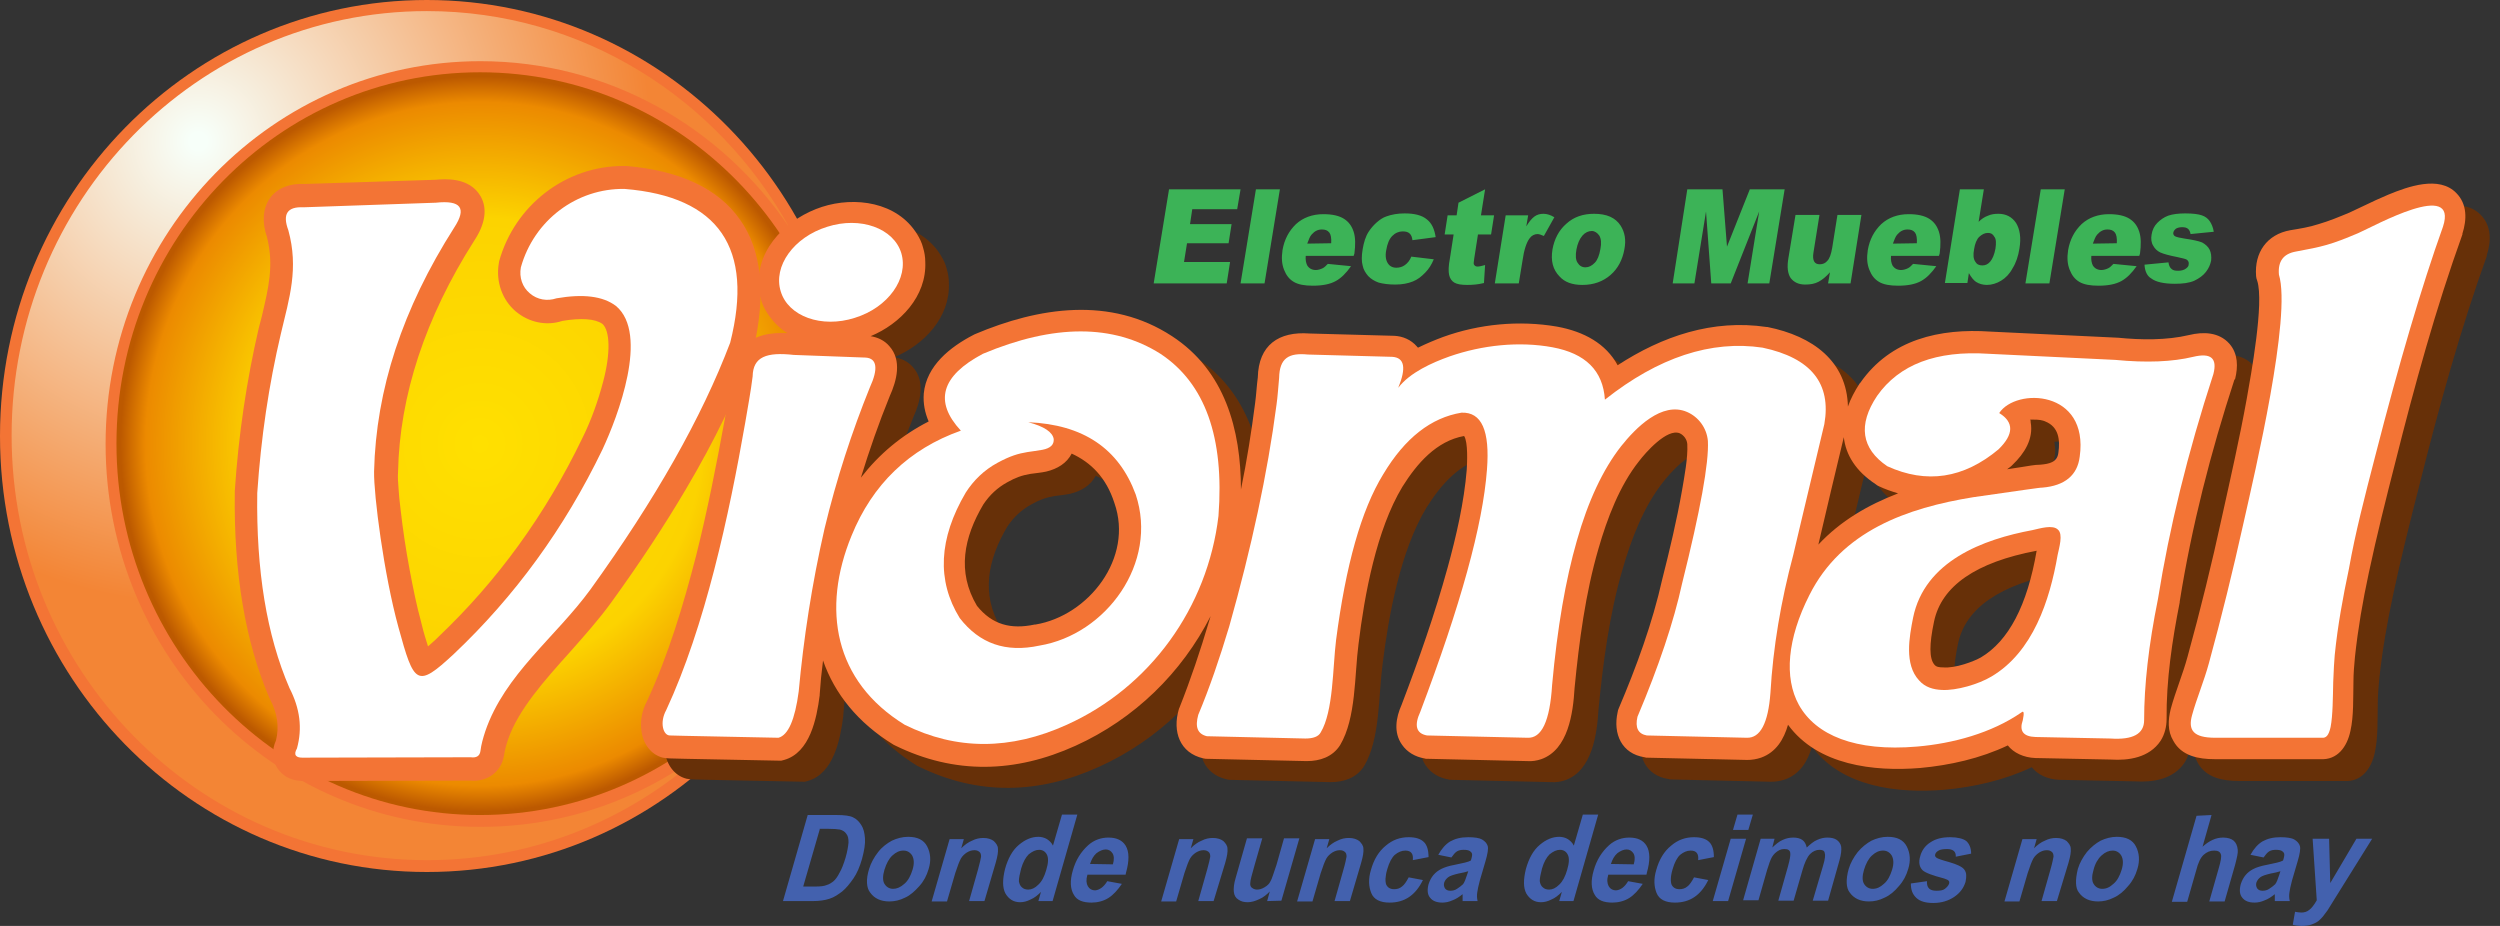
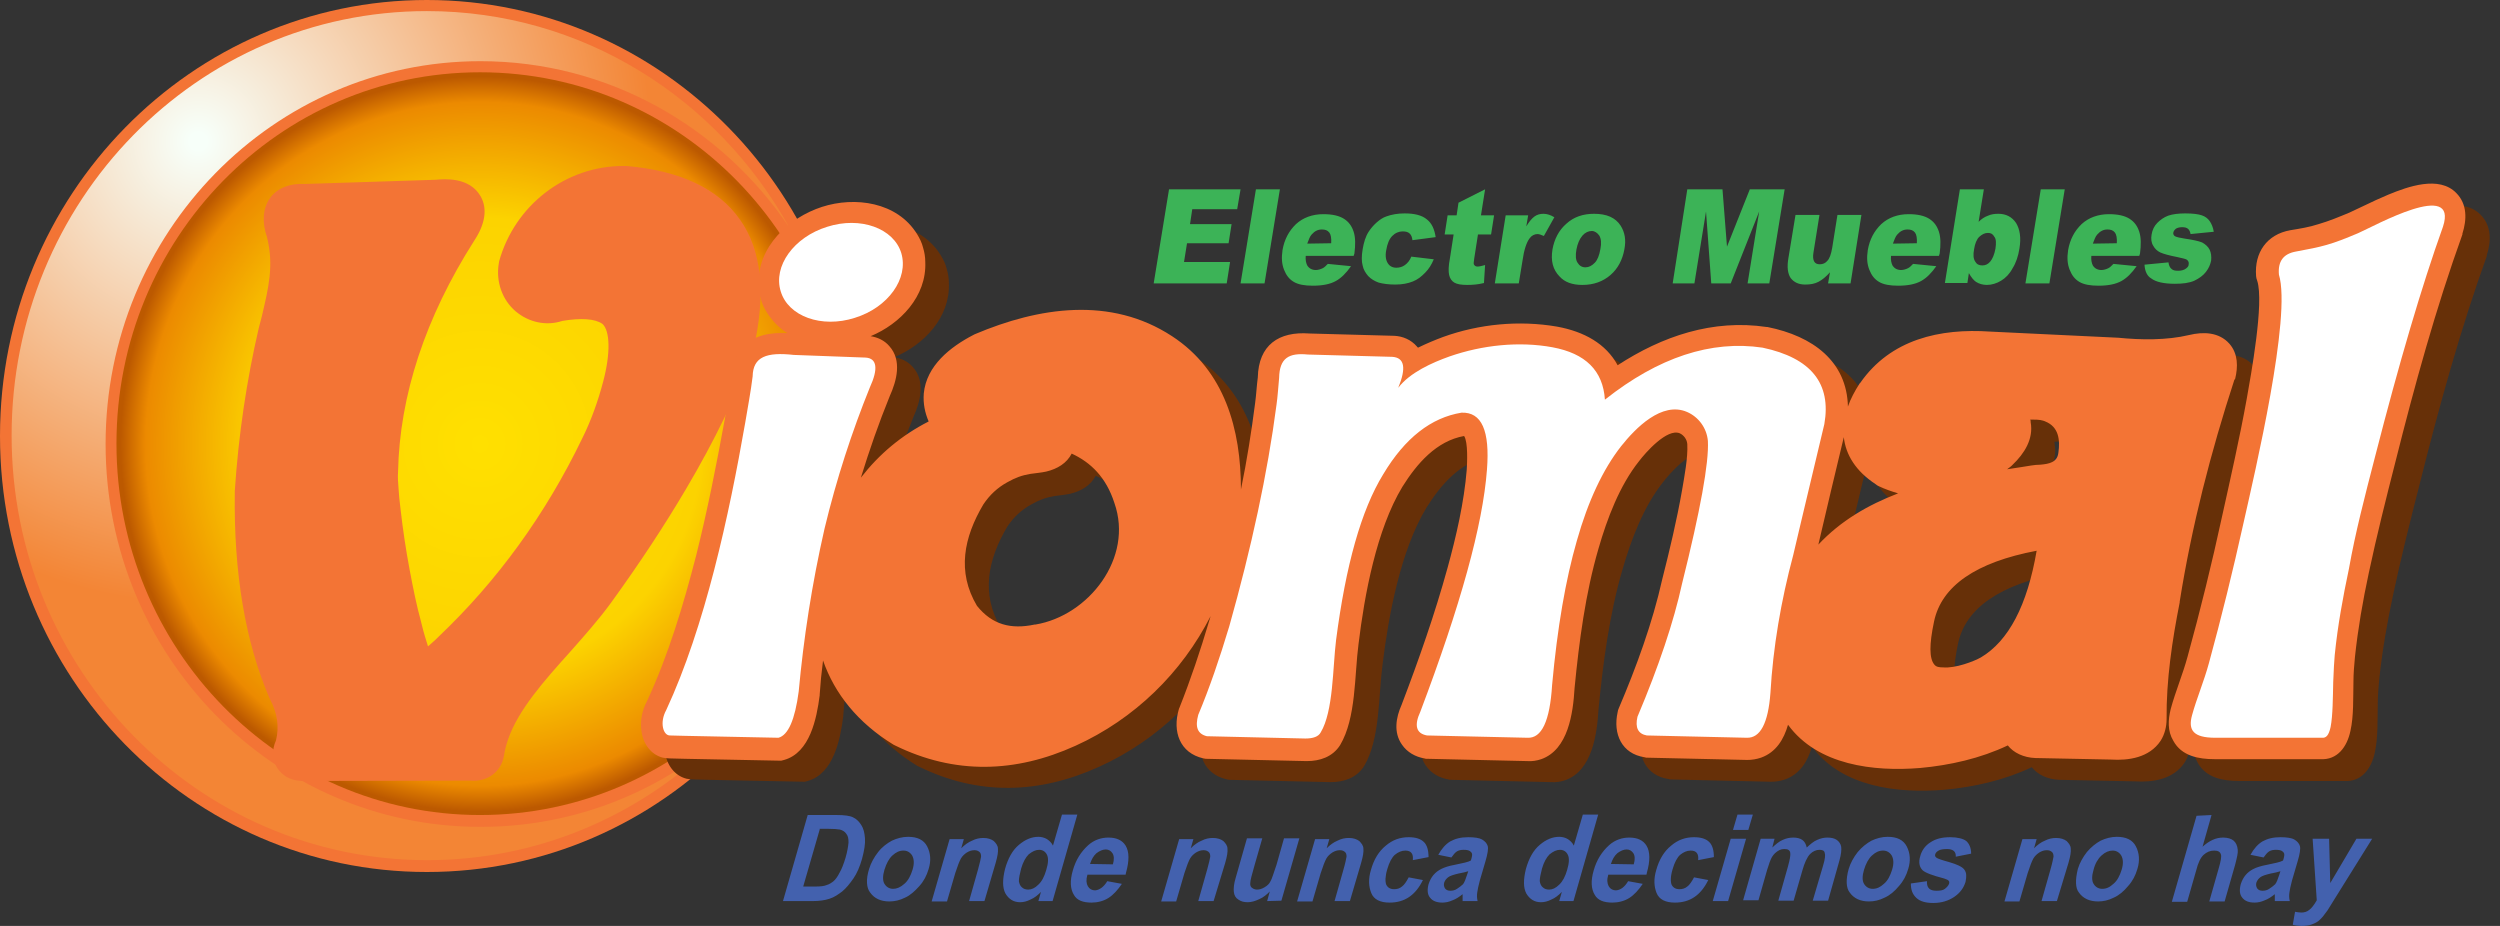
<svg xmlns="http://www.w3.org/2000/svg" width="135" height="50" viewBox="0 0 135 50" fill="none">
  <rect x="0" y="0" width="135" height="50" fill="#333333" stroke="none" />
  <path d="M23.051 0C35.77 0 46.103 10.533 46.103 23.544C46.103 36.555 35.79 47.088 23.051 47.088C10.312 47.088 0 36.555 0 23.544C0 10.533 10.333 0 23.051 0Z" fill="#F37435" />
  <path d="M23.052 0.599C31.443 0.599 38.763 5.308 42.625 12.288C38.965 6.857 32.858 3.304 25.943 3.304C14.761 3.304 5.702 12.557 5.702 23.978C5.702 35.399 14.761 44.651 25.943 44.651C30.634 44.651 34.921 43.04 38.358 40.314C34.355 44.114 28.976 46.448 23.072 46.448C10.677 46.448 0.627 36.183 0.627 23.523C0.627 10.863 10.636 0.599 23.052 0.599Z" fill="url(#paint0_radial_271_217)" />
  <path d="M25.923 3.903C36.781 3.903 45.557 12.887 45.557 23.957C45.557 35.027 36.761 44.011 25.923 44.011C15.085 44.011 6.289 35.027 6.289 23.957C6.289 12.887 15.064 3.903 25.923 3.903Z" fill="url(#paint1_radial_271_217)" />
  <path d="M39.956 11.855C38.783 10.182 36.721 9.211 33.829 8.963H33.748C33.728 8.963 33.667 8.963 33.647 8.963C30.553 8.963 27.803 11.07 26.954 14.106L26.934 14.23C26.772 15.2 27.116 16.192 27.844 16.811C28.552 17.41 29.502 17.617 30.371 17.328C31.362 17.162 32.13 17.204 32.535 17.493C32.939 17.864 32.98 19.062 32.575 20.591C32.312 21.603 31.928 22.697 31.443 23.668C29.461 27.778 26.853 31.371 23.698 34.366L23.678 34.387C23.456 34.614 23.274 34.758 23.112 34.903C23.031 34.635 22.89 34.221 22.748 33.623L22.728 33.54C22.506 32.734 22.323 31.846 22.121 30.772C21.919 29.698 21.757 28.604 21.636 27.551C21.575 27.076 21.535 26.663 21.515 26.291C21.494 26.022 21.474 25.754 21.494 25.506C21.575 21.355 22.971 17.142 25.599 13.011C26.206 12.102 26.327 11.276 25.963 10.616C25.357 9.542 24.002 9.665 23.517 9.707L16.439 9.934C15.63 9.893 14.963 10.161 14.579 10.698C14.195 11.235 14.134 11.999 14.417 12.805C14.802 14.333 14.498 15.551 14.134 17.1C14.073 17.307 14.033 17.513 13.972 17.72C13.325 20.508 12.88 23.461 12.678 26.518V26.601C12.618 30.938 13.245 34.655 14.539 37.67L14.579 37.753C14.983 38.517 15.085 39.261 14.903 39.983C14.68 40.479 14.7 40.975 14.923 41.388C15.085 41.677 15.489 42.173 16.379 42.173C16.399 42.173 16.419 42.173 16.439 42.173L25.397 42.152C26.327 42.235 27.075 41.677 27.217 40.789C27.257 40.52 27.338 40.211 27.439 39.922C27.985 38.331 29.401 36.741 30.776 35.213C31.544 34.345 32.333 33.457 32.98 32.569C34.537 30.421 35.871 28.397 37.064 26.373C38.601 23.771 39.754 21.375 40.643 19L40.684 18.877C41.371 15.902 41.149 13.527 39.956 11.855Z" fill="#F37435" />
-   <path d="M33.263 16.522C32.555 15.985 31.483 15.861 30.048 16.109C29.562 16.274 29.017 16.192 28.612 15.841C28.208 15.51 28.026 14.973 28.127 14.436C28.835 11.896 31.14 10.161 33.728 10.202C38.824 10.615 40.724 13.403 39.43 18.505C37.893 22.553 35.386 26.972 31.888 31.826C29.987 34.428 27.257 36.411 26.206 39.488C26.085 39.859 25.983 40.211 25.943 40.562C25.903 40.83 25.721 40.934 25.417 40.892L16.399 40.913C15.974 40.934 15.833 40.768 16.035 40.417C16.338 39.323 16.197 38.249 15.631 37.154C14.397 34.304 13.831 30.793 13.892 26.621C14.094 23.627 14.518 20.776 15.165 18.03C15.631 16.068 16.136 14.498 15.57 12.433C15.246 11.566 15.509 11.152 16.379 11.194L23.537 10.946C24.892 10.801 25.215 11.235 24.528 12.288C21.737 16.667 20.302 21.045 20.2 25.465C20.18 26.724 20.726 31 21.515 33.87C22.364 36.968 22.506 37.175 24.507 35.316C27.783 32.218 30.473 28.542 32.535 24.267C33.364 22.491 35.062 18.03 33.263 16.522Z" fill="white" />
  <path d="M101.082 23.131C101.224 22.718 101.446 22.305 101.709 21.892L101.729 21.871L101.75 21.851C103.387 19.496 106.057 18.897 108.766 19.083L115.641 19.413H115.661C116.895 19.537 118.29 19.558 119.503 19.269C120.272 19.083 121.121 19.104 121.687 19.744C122.152 20.281 122.152 20.983 121.99 21.644L121.97 21.665L121.95 21.685C120.676 25.589 119.645 29.595 118.998 33.664V33.684V33.705C118.593 35.75 118.27 37.898 118.29 40.004C118.29 40.417 118.189 40.83 117.966 41.181C117.36 42.09 116.248 42.255 115.277 42.193L111.233 42.111H111.213C110.566 42.09 110.02 41.822 109.716 41.429C108.24 42.131 106.582 42.503 104.985 42.648C102.478 42.854 99.444 42.503 97.847 40.314C97.625 41.099 97.2 41.801 96.391 42.09C96.148 42.173 95.906 42.214 95.643 42.214L90.183 42.09L90.103 42.069C88.869 41.883 88.384 40.81 88.647 39.632L88.667 39.529L88.707 39.426C89.658 37.195 90.527 34.82 91.053 32.466V32.445V32.425C91.457 30.834 91.841 29.224 92.125 27.613C92.246 26.89 92.448 25.857 92.408 25.114C92.388 24.866 92.226 24.639 92.003 24.535C91.316 24.246 90.143 25.589 89.799 26.043C88.748 27.365 88.081 29.141 87.615 30.752C86.908 33.168 86.564 35.791 86.321 38.29C86.24 39.653 85.978 41.615 84.522 42.131C84.279 42.214 84.016 42.255 83.773 42.235C81.974 42.193 80.174 42.152 78.375 42.111H78.294L78.213 42.09C77.728 42.007 77.283 41.76 77 41.347C76.535 40.686 76.676 39.88 76.979 39.199C77.91 36.762 78.779 34.283 79.466 31.784C79.932 30.091 80.356 28.253 80.498 26.497C80.518 26.167 80.579 25.01 80.356 24.68C78.86 24.948 77.808 26.167 77.02 27.427C75.625 29.74 74.978 33.251 74.654 35.915C74.432 37.588 74.533 39.901 73.663 41.367C73.259 42.007 72.571 42.235 71.864 42.235H71.823L66.384 42.111L66.263 42.09C64.968 41.801 64.584 40.624 64.928 39.447L64.948 39.385L64.968 39.343C65.575 37.815 66.101 36.245 66.566 34.676C66.586 34.593 66.626 34.49 66.647 34.407C65.09 37.464 62.542 39.963 59.347 41.408C56.112 42.875 52.836 42.978 49.601 41.388L49.56 41.367L49.52 41.347C47.599 40.169 46.345 38.6 45.718 36.803C45.638 37.423 45.577 38.022 45.536 38.641V38.662V38.682C45.375 39.942 45.011 41.78 43.615 42.173L43.454 42.214L38.257 42.111L37.428 42.09C37.307 42.09 37.185 42.069 37.064 42.049C36.417 41.883 35.992 41.285 35.911 40.603C35.831 40.045 35.952 39.488 36.215 38.992C37.367 36.514 38.176 33.808 38.864 31.144C39.47 28.728 39.956 26.27 40.401 23.833C40.542 23.028 40.704 22.222 40.805 21.437C40.825 20.859 40.987 20.322 41.371 19.909C41.978 19.207 42.908 19.083 43.797 19.124C43.353 18.856 42.989 18.484 42.685 18.009C42.544 17.782 42.422 17.534 42.362 17.286C42.281 17.018 42.24 16.77 42.24 16.502C42.16 14.457 43.878 12.887 45.658 12.309C47.437 11.731 49.722 12.04 50.794 13.775C50.935 14.002 51.057 14.25 51.117 14.498C51.198 14.767 51.239 15.014 51.239 15.283C51.319 17.142 49.884 18.629 48.286 19.29C48.671 19.352 49.035 19.517 49.297 19.826C49.985 20.591 49.702 21.685 49.318 22.532C48.731 23.978 48.226 25.423 47.761 26.931C48.752 25.651 49.965 24.639 51.421 23.895C51.218 23.42 51.117 22.924 51.158 22.387C51.299 20.88 52.593 19.868 53.827 19.228L53.867 19.207L53.908 19.186C57.365 17.72 61.248 17.121 64.564 19.29C67.415 21.148 68.285 24.329 68.285 27.571C68.608 26.002 68.851 24.453 69.053 22.883C69.114 22.429 69.134 21.974 69.195 21.52C69.235 19.765 70.327 19.021 71.985 19.145L76.535 19.269H76.555C77.02 19.29 77.465 19.475 77.788 19.847C77.808 19.868 77.808 19.889 77.849 19.909C78.314 19.682 78.759 19.496 79.204 19.331C81.145 18.629 83.308 18.422 85.351 18.773C86.827 19.042 88 19.703 88.626 20.859C91.033 19.29 93.763 18.36 96.674 18.794H96.694H96.715C99.222 19.331 101.022 20.694 101.082 23.131ZM108.261 36.7C109.757 35.812 110.768 33.891 111.273 30.938C107.998 31.557 106.137 32.838 105.733 34.758C105.47 35.998 105.47 36.762 105.753 37.092C105.854 37.216 106.016 37.237 106.218 37.237C106.906 37.299 107.917 36.906 108.261 36.7ZM100.88 24.783C100.415 26.724 99.95 28.666 99.505 30.587C100.698 29.306 102.194 28.439 103.812 27.819C103.468 27.716 103.104 27.592 102.761 27.427L102.68 27.385L102.599 27.323C101.507 26.642 100.981 25.754 100.88 24.783ZM59.165 25.692C58.902 26.208 58.397 26.518 57.79 26.663C57.507 26.724 57.224 26.745 56.941 26.787C56.456 26.869 56.132 26.993 55.687 27.241C55.161 27.53 54.737 27.922 54.393 28.439C53.342 30.215 52.957 32.074 54.049 33.912C54.878 34.944 55.889 35.192 57.163 34.924H57.184H57.204C60.075 34.449 62.522 31.33 61.47 28.356C61.025 26.972 60.217 26.146 59.165 25.692ZM110.93 23.854C110.95 23.895 110.95 23.957 110.95 23.998C111.112 24.907 110.606 25.692 109.979 26.291L109.959 26.311L109.939 26.332C109.858 26.415 109.777 26.456 109.676 26.539C109.939 26.497 110.202 26.456 110.485 26.415C110.788 26.373 111.132 26.291 111.476 26.291C111.941 26.25 112.386 26.167 112.446 25.651V25.63V25.609C112.547 24.907 112.466 24.205 111.739 23.916C111.718 23.895 111.658 23.895 111.637 23.874C111.435 23.854 111.172 23.833 110.93 23.854ZM126.601 42.173H120.898C120.049 42.173 119.119 42.007 118.674 41.181C118.351 40.644 118.391 40.045 118.533 39.467C118.795 38.496 119.18 37.608 119.443 36.638C120.13 34.139 120.757 31.599 121.303 29.079C121.768 26.972 122.253 24.845 122.637 22.718C122.86 21.458 123.588 17.513 123.204 16.336L123.163 16.212L123.143 16.088C123.042 14.808 123.729 13.837 124.983 13.61C125.488 13.527 126.014 13.445 126.52 13.28C127.086 13.114 127.632 12.887 128.178 12.66C128.441 12.536 128.704 12.412 128.966 12.288C129.391 12.082 129.836 11.875 130.281 11.689C131.332 11.256 133.031 10.636 133.961 11.607C134.547 12.206 134.527 13.032 134.284 13.796V13.817V13.837C132.849 17.823 131.696 22.016 130.665 26.126C130.159 28.108 129.654 30.111 129.229 32.115C128.906 33.623 128.643 35.13 128.481 36.658C128.441 37.092 128.4 37.547 128.4 38.001C128.38 38.848 128.42 39.839 128.238 40.644C128.056 41.512 127.511 42.235 126.601 42.173Z" fill="#673008" />
  <path d="M99.788 21.954C99.93 21.541 100.152 21.128 100.415 20.715L100.435 20.694L100.455 20.673C102.093 18.319 104.762 17.72 107.472 17.906L114.347 18.236H114.367C115.601 18.36 116.996 18.381 118.209 18.092C118.977 17.906 119.827 17.927 120.393 18.567C120.858 19.104 120.858 19.806 120.696 20.467L120.676 20.487L120.656 20.508C119.382 24.411 118.351 28.418 117.704 32.487V32.507V32.528C117.299 34.572 116.976 36.72 116.996 38.827C116.996 39.24 116.895 39.653 116.672 40.004C116.066 40.913 114.954 41.078 113.983 41.016L109.939 40.934H109.919C109.272 40.913 108.726 40.644 108.422 40.252C106.946 40.954 105.288 41.326 103.691 41.471C101.183 41.677 98.15 41.326 96.553 39.137C96.33 39.922 95.906 40.624 95.097 40.913C94.854 40.995 94.612 41.037 94.349 41.037L88.889 40.913L88.808 40.892C87.575 40.706 87.09 39.632 87.353 38.455L87.373 38.352L87.413 38.249C88.364 36.018 89.233 33.643 89.759 31.289C90.163 29.698 90.547 28.088 90.83 26.477C90.952 25.754 91.154 24.721 91.114 23.978C91.093 23.73 90.932 23.503 90.709 23.399C90.022 23.11 88.849 24.453 88.505 24.907C87.454 26.229 86.786 28.005 86.321 29.616C85.614 32.032 85.27 34.655 85.027 37.154C84.946 38.517 84.683 40.479 83.228 40.995C82.985 41.078 82.722 41.119 82.479 41.099C80.68 41.057 78.88 41.016 77.081 40.975H77L76.919 40.954C76.433 40.872 75.989 40.624 75.706 40.211C75.24 39.55 75.382 38.744 75.685 38.063C76.615 35.626 77.485 33.148 78.172 30.648C78.638 28.955 79.062 27.117 79.204 25.361C79.224 25.031 79.284 23.875 79.062 23.544C77.566 23.812 76.514 25.031 75.726 26.291C74.331 28.604 73.683 32.115 73.36 34.779C73.138 36.452 73.239 38.765 72.369 40.231C71.965 40.872 71.277 41.099 70.57 41.099H70.549L65.11 40.975L64.989 40.954C63.694 40.665 63.31 39.488 63.654 38.311L63.674 38.249L63.694 38.207C64.301 36.679 64.827 35.109 65.292 33.54C65.312 33.457 65.353 33.354 65.373 33.271C63.816 36.328 61.268 38.827 58.073 40.273C54.838 41.739 51.562 41.842 48.327 40.252L48.286 40.231L48.246 40.211C46.325 39.033 45.071 37.464 44.444 35.667C44.364 36.287 44.303 36.886 44.263 37.505V37.526V37.547C44.101 38.806 43.737 40.644 42.342 41.037L42.18 41.078L36.983 40.975L36.154 40.954C36.033 40.954 35.911 40.934 35.79 40.913C35.143 40.748 34.718 40.149 34.638 39.467C34.557 38.91 34.678 38.352 34.941 37.856C36.093 35.378 36.902 32.672 37.59 30.008C38.196 27.592 38.682 25.134 39.127 22.697C39.268 21.892 39.43 21.086 39.531 20.302C39.551 19.723 39.713 19.186 40.097 18.773C40.704 18.071 41.634 17.947 42.524 17.988C42.079 17.72 41.715 17.348 41.411 16.873C41.27 16.646 41.149 16.398 41.088 16.15C41.007 15.882 40.967 15.634 40.967 15.366C40.886 13.321 42.605 11.751 44.384 11.173C46.163 10.595 48.448 10.905 49.52 12.639C49.661 12.867 49.783 13.114 49.843 13.362C49.924 13.631 49.965 13.879 49.965 14.147C50.046 16.006 48.61 17.493 47.013 18.154C47.397 18.216 47.761 18.381 48.024 18.691C48.711 19.455 48.428 20.549 48.044 21.396C47.457 22.842 46.952 24.288 46.487 25.795C47.478 24.515 48.691 23.503 50.147 22.759C49.944 22.284 49.843 21.788 49.884 21.252C50.025 19.744 51.319 18.732 52.553 18.092L52.593 18.071L52.634 18.05C56.092 16.584 59.974 15.985 63.29 18.154C66.141 20.012 67.011 23.193 67.011 26.435C67.334 24.866 67.577 23.317 67.779 21.747C67.84 21.293 67.86 20.838 67.921 20.384C67.961 18.629 69.053 17.885 70.711 18.009L75.261 18.133H75.281C75.746 18.154 76.191 18.34 76.514 18.711C76.534 18.732 76.534 18.753 76.575 18.773C77.04 18.546 77.485 18.36 77.93 18.195C79.871 17.493 82.034 17.286 84.077 17.637C85.553 17.906 86.726 18.567 87.353 19.723C89.759 18.154 92.489 17.224 95.4 17.658H95.421H95.441C97.908 18.154 99.728 19.517 99.788 21.954ZM106.966 35.502C108.463 34.614 109.474 32.693 109.979 29.74C106.704 30.359 104.843 31.64 104.439 33.56C104.176 34.8 104.176 35.564 104.459 35.894C104.56 36.018 104.722 36.039 104.924 36.039C105.591 36.101 106.602 35.708 106.966 35.502ZM99.566 23.606C99.101 25.547 98.636 27.489 98.191 29.409C99.384 28.129 100.88 27.262 102.498 26.642C102.154 26.539 101.79 26.415 101.446 26.25L101.365 26.208L101.284 26.146C100.213 25.444 99.667 24.556 99.566 23.606ZM57.871 24.494C57.608 25.01 57.103 25.32 56.496 25.465C56.213 25.527 55.93 25.547 55.647 25.589C55.161 25.671 54.838 25.795 54.393 26.043C53.867 26.332 53.443 26.724 53.099 27.241C52.047 29.017 51.663 30.876 52.755 32.714C53.584 33.746 54.595 33.994 55.869 33.726H55.889H55.91C58.781 33.251 61.228 30.132 60.176 27.158C59.731 25.774 58.902 24.969 57.871 24.494ZM109.636 22.656C109.656 22.697 109.656 22.759 109.656 22.8C109.818 23.709 109.312 24.494 108.685 25.093L108.665 25.114L108.645 25.134C108.564 25.217 108.483 25.258 108.382 25.341C108.645 25.299 108.908 25.258 109.191 25.217C109.494 25.176 109.838 25.093 110.182 25.093C110.647 25.052 111.091 24.969 111.152 24.453C111.253 23.75 111.172 23.048 110.444 22.759C110.424 22.739 110.363 22.739 110.343 22.718C110.141 22.656 109.878 22.656 109.636 22.656ZM125.286 40.995H119.584C118.735 40.995 117.805 40.83 117.36 40.004C117.036 39.467 117.077 38.868 117.218 38.29C117.481 37.319 117.865 36.431 118.128 35.461C118.816 32.962 119.443 30.421 119.988 27.902C120.454 25.795 120.939 23.668 121.323 21.541C121.545 20.281 122.273 16.336 121.889 15.159L121.849 15.035L121.829 14.911C121.727 13.631 122.415 12.66 123.669 12.433C124.174 12.35 124.7 12.268 125.205 12.102C125.772 11.937 126.317 11.71 126.863 11.483C127.126 11.359 127.389 11.235 127.652 11.111C128.077 10.905 128.522 10.698 128.966 10.512C130.018 10.079 131.716 9.459 132.647 10.43C133.233 11.028 133.213 11.855 132.97 12.619V12.639V12.66C131.534 16.646 130.382 20.838 129.351 24.948C128.845 26.931 128.34 28.934 127.915 30.938C127.591 32.445 127.329 33.953 127.167 35.481C127.126 35.915 127.086 36.369 127.086 36.824C127.066 37.67 127.106 38.662 126.924 39.467C126.742 40.335 126.216 41.057 125.286 40.995Z" fill="#F37435" />
  <path d="M40.643 20.322C40.542 21.148 40.38 21.995 40.239 22.842C39.369 27.819 38.075 33.829 35.972 38.352C35.608 39.013 35.81 39.715 36.174 39.715L37.004 39.736L42.038 39.839C42.564 39.694 42.928 38.868 43.13 37.34C43.393 34.49 43.838 31.557 44.526 28.542C45.173 25.857 46.002 23.317 46.972 20.921C47.437 19.909 47.356 19.352 46.75 19.31L42.867 19.166C41.391 19 40.663 19.269 40.643 20.322Z" fill="white" />
  <path d="M44.667 12.247C46.467 11.669 48.266 12.33 48.671 13.672C49.075 15.035 47.963 16.605 46.163 17.162C44.364 17.741 42.564 17.08 42.16 15.737C41.735 14.374 42.867 12.805 44.667 12.247Z" fill="white" />
-   <path d="M62.663 19.104C60.116 17.493 56.921 17.493 53.079 19.104C50.814 20.302 50.43 21.685 51.886 23.255C49.096 24.246 47.114 26.146 45.981 28.934C44.364 32.879 45.031 36.782 48.853 39.137C51.643 40.52 54.555 40.52 57.608 39.137C62.097 37.113 65.211 32.817 65.798 27.86C66.121 23.606 65.07 20.694 62.663 19.104ZM56.132 34.862C54.312 35.254 52.897 34.758 51.825 33.375C50.572 31.351 50.693 29.079 52.149 26.601C52.573 25.94 53.14 25.382 53.867 24.99C54.555 24.618 54.98 24.494 55.485 24.411C55.728 24.37 55.971 24.349 56.294 24.288C56.719 24.205 56.921 24.019 56.901 23.709C56.84 23.337 56.395 23.028 55.526 22.8C58.498 22.924 60.419 24.226 61.329 26.704C62.562 30.401 59.731 34.263 56.132 34.862Z" fill="white" />
  <path d="M66.384 33.808C67.577 29.575 68.447 25.568 68.932 21.851C68.993 21.437 69.033 20.818 69.073 20.405C69.094 19.331 69.599 19.042 70.63 19.145L75.18 19.269C75.847 19.31 75.948 19.868 75.504 20.942C76.13 20.116 77.344 19.579 78.274 19.248C80.053 18.629 82.035 18.422 83.834 18.753C85.614 19.083 86.564 20.012 86.665 21.582C89.557 19.29 92.408 18.36 95.178 18.773C97.807 19.331 98.899 20.715 98.514 22.904C97.382 27.633 96.836 29.967 96.836 29.967C96.169 32.466 95.744 34.965 95.603 37.423C95.481 39.054 95.057 39.86 94.329 39.839L88.93 39.715C88.465 39.632 88.283 39.302 88.424 38.703C89.577 35.977 90.386 33.56 90.831 31.516C91.822 27.551 92.287 24.99 92.226 23.812C92.165 23.11 91.72 22.511 91.094 22.243C89.739 21.665 88.323 23.11 87.535 24.102C86.564 25.341 85.755 27.055 85.149 29.203C84.542 31.309 84.097 33.891 83.814 36.989C83.693 38.951 83.248 39.88 82.48 39.839C78.86 39.756 77.061 39.715 77.061 39.715C76.474 39.612 76.353 39.178 76.697 38.434C78.86 32.714 80.073 28.356 80.296 25.361C80.458 23.255 80.013 22.243 78.921 22.284C77.283 22.553 75.868 23.647 74.695 25.609C73.502 27.551 72.673 30.525 72.147 34.572C71.965 36.039 72.005 38.414 71.318 39.55C71.197 39.777 70.913 39.88 70.489 39.88L65.171 39.756C64.665 39.632 64.524 39.261 64.706 38.6C65.312 37.154 65.858 35.564 66.384 33.808Z" fill="white" />
-   <path d="M118.432 19.269C117.319 19.537 115.924 19.599 114.226 19.434L107.371 19.104C104.56 18.918 102.558 19.682 101.365 21.375C100.314 22.945 100.516 24.226 101.911 25.175C104.035 26.146 106.036 25.836 107.917 24.267C108.746 23.461 108.766 22.8 107.957 22.305C108.867 20.921 112.81 21.045 112.305 24.659C112.183 25.651 111.516 26.229 110.283 26.332C110.262 26.311 109.029 26.497 106.562 26.848C102.983 27.427 99.445 28.666 97.706 32.136C96.513 34.49 96.331 36.596 97.139 38.063C98.049 39.694 100.172 40.603 103.529 40.314C105.45 40.149 107.533 39.591 109.15 38.476C109.292 38.352 109.312 38.496 109.231 38.889C109.029 39.467 109.251 39.777 109.919 39.798L113.963 39.88C115.176 39.963 115.783 39.632 115.783 38.889C115.783 37.01 116.025 34.841 116.531 32.342C117.137 28.542 118.128 24.473 119.523 20.198C119.746 19.331 119.382 19.042 118.432 19.269ZM111.112 29.967C110.687 32.425 109.777 35.213 107.533 36.535C106.845 36.947 105.652 37.299 104.864 37.257C104.399 37.237 103.954 37.113 103.63 36.741C102.821 35.874 103.104 34.387 103.307 33.354C103.933 30.297 107.088 29.12 109.757 28.625C110.141 28.542 110.849 28.315 111.132 28.604C111.415 28.852 111.193 29.575 111.112 29.967Z" fill="white" />
  <path d="M128.259 24.639C129.553 19.599 130.766 15.469 131.919 12.247C132.768 9.665 128.218 12.206 127.369 12.577C125.873 13.218 125.408 13.321 123.952 13.589C123.305 13.713 123.001 14.106 123.062 14.829C123.75 17.08 121.768 25.485 121.161 28.191C120.575 30.834 119.948 33.375 119.281 35.812C119.018 36.782 118.613 37.732 118.371 38.62C118.148 39.426 118.432 39.839 119.625 39.839H125.387C125.61 39.859 125.751 39.715 125.852 39.261C125.974 38.641 125.974 37.65 125.994 36.824C126.014 36.183 126.055 35.626 126.075 35.378C126.237 33.767 126.52 32.239 126.843 30.71C127.187 28.769 127.693 26.828 128.259 24.639Z" fill="white" />
  <path d="M63.128 10.223H66.99L66.808 11.297H64.382L64.261 12.102H66.505L66.343 13.135H64.099L63.937 14.147H66.424L66.242 15.304H62.299L63.128 10.223ZM67.82 10.223H69.114L68.285 15.304H66.99L67.82 10.223ZM73.097 13.817H70.509C70.489 14.044 70.529 14.209 70.59 14.333C70.691 14.498 70.853 14.581 71.055 14.581C71.176 14.581 71.318 14.539 71.439 14.477C71.52 14.436 71.601 14.354 71.702 14.25L72.956 14.374C72.693 14.746 72.43 15.014 72.126 15.18C71.823 15.345 71.419 15.428 70.893 15.428C70.448 15.428 70.104 15.366 69.862 15.221C69.619 15.076 69.457 14.87 69.336 14.56C69.215 14.25 69.195 13.92 69.255 13.507C69.356 12.928 69.599 12.474 69.983 12.102C70.367 11.751 70.873 11.565 71.459 11.565C71.945 11.565 72.308 11.648 72.571 11.813C72.834 11.979 72.996 12.206 73.097 12.515C73.198 12.825 73.198 13.218 73.138 13.693L73.097 13.817ZM71.884 13.135C71.904 12.867 71.864 12.66 71.783 12.557C71.682 12.433 71.56 12.392 71.378 12.392C71.176 12.392 70.994 12.474 70.832 12.66C70.731 12.763 70.671 12.949 70.59 13.156L71.884 13.135ZM76.211 13.858L77.424 14.002C77.303 14.292 77.161 14.519 76.959 14.725C76.757 14.932 76.555 15.097 76.292 15.2C76.029 15.304 75.726 15.366 75.342 15.366C74.978 15.366 74.695 15.324 74.452 15.262C74.229 15.18 74.047 15.076 73.886 14.911C73.744 14.746 73.623 14.56 73.582 14.333C73.522 14.126 73.522 13.817 73.582 13.466C73.643 13.094 73.744 12.763 73.906 12.515C74.027 12.33 74.169 12.164 74.331 12.02C74.492 11.875 74.674 11.751 74.856 11.689C75.139 11.586 75.463 11.524 75.847 11.524C76.393 11.524 76.797 11.627 77.06 11.855C77.323 12.061 77.465 12.392 77.525 12.805L76.272 12.97C76.251 12.805 76.211 12.701 76.13 12.619C76.049 12.536 75.928 12.495 75.746 12.495C75.544 12.495 75.342 12.577 75.18 12.743C75.018 12.908 74.917 13.156 74.856 13.507C74.796 13.817 74.836 14.044 74.937 14.209C75.038 14.374 75.2 14.457 75.402 14.457C75.564 14.457 75.726 14.415 75.867 14.312C76.009 14.209 76.13 14.064 76.211 13.858ZM80.195 10.223L79.972 11.627H80.68L80.518 12.66H79.81L79.608 13.961C79.588 14.126 79.568 14.23 79.588 14.271C79.628 14.354 79.689 14.395 79.79 14.395C79.891 14.395 80.033 14.354 80.195 14.312L80.134 15.283C79.81 15.366 79.507 15.386 79.224 15.386C78.9 15.386 78.678 15.345 78.536 15.262C78.395 15.18 78.294 15.035 78.253 14.849C78.213 14.663 78.213 14.374 78.294 13.961L78.496 12.66H78.011L78.172 11.627H78.658L78.759 10.946L80.195 10.223ZM81.307 11.627H82.52L82.419 12.226C82.581 11.958 82.722 11.793 82.864 11.689C83.005 11.586 83.167 11.545 83.349 11.545C83.531 11.545 83.733 11.607 83.935 11.731L83.369 12.743C83.228 12.681 83.106 12.639 83.025 12.639C82.864 12.639 82.702 12.722 82.601 12.867C82.439 13.073 82.297 13.486 82.217 14.064L82.014 15.304H80.72L81.307 11.627ZM83.834 13.466C83.935 12.908 84.178 12.433 84.582 12.082C84.987 11.71 85.492 11.545 86.079 11.545C86.766 11.545 87.231 11.751 87.514 12.185C87.737 12.536 87.818 12.949 87.716 13.466C87.615 14.023 87.373 14.498 86.968 14.849C86.564 15.2 86.058 15.386 85.452 15.386C84.906 15.386 84.501 15.242 84.218 14.932C83.854 14.56 83.733 14.085 83.834 13.466ZM85.128 13.466C85.068 13.796 85.088 14.044 85.189 14.188C85.29 14.354 85.432 14.436 85.614 14.436C85.796 14.436 85.957 14.354 86.119 14.188C86.261 14.044 86.362 13.796 86.422 13.445C86.483 13.135 86.463 12.887 86.362 12.722C86.261 12.577 86.119 12.474 85.957 12.474C85.775 12.474 85.593 12.557 85.452 12.722C85.29 12.908 85.189 13.156 85.128 13.466ZM91.114 10.223H93.014L93.257 13.321L94.49 10.223H96.371L95.542 15.304H94.369L94.996 11.421L93.459 15.304H92.408L92.125 11.421L91.498 15.304H90.325L91.114 10.223ZM99.93 15.304H98.716L98.818 14.705C98.595 14.953 98.393 15.118 98.191 15.221C97.989 15.324 97.766 15.366 97.483 15.366C97.119 15.366 96.876 15.242 96.695 15.014C96.533 14.767 96.492 14.415 96.573 13.941L96.957 11.607H98.251L97.928 13.631C97.888 13.858 97.908 14.023 97.968 14.126C98.029 14.23 98.13 14.271 98.272 14.271C98.433 14.271 98.575 14.209 98.676 14.085C98.797 13.961 98.878 13.734 98.939 13.383L99.222 11.607H100.516L99.93 15.304ZM104.702 13.817H102.114C102.093 14.044 102.134 14.209 102.194 14.333C102.296 14.498 102.457 14.581 102.66 14.581C102.781 14.581 102.922 14.539 103.044 14.477C103.125 14.436 103.205 14.354 103.307 14.25L104.56 14.374C104.297 14.746 104.035 15.014 103.731 15.18C103.428 15.345 103.023 15.428 102.498 15.428C102.053 15.428 101.709 15.366 101.466 15.221C101.224 15.076 101.062 14.87 100.941 14.56C100.819 14.25 100.799 13.92 100.86 13.507C100.961 12.928 101.204 12.474 101.588 12.102C101.972 11.751 102.478 11.565 103.064 11.565C103.549 11.565 103.913 11.648 104.176 11.813C104.439 11.979 104.601 12.206 104.702 12.515C104.803 12.825 104.803 13.218 104.742 13.693L104.702 13.817ZM103.509 13.135C103.529 12.867 103.489 12.66 103.408 12.557C103.307 12.433 103.185 12.392 103.003 12.392C102.801 12.392 102.619 12.474 102.457 12.66C102.356 12.763 102.296 12.949 102.215 13.156L103.509 13.135ZM105.834 10.223H107.128L106.845 11.979C106.987 11.834 107.169 11.71 107.351 11.648C107.533 11.565 107.715 11.545 107.917 11.545C108.321 11.545 108.645 11.71 108.867 12.04C109.069 12.371 109.15 12.825 109.049 13.424C108.989 13.817 108.867 14.188 108.685 14.477C108.523 14.787 108.301 15.014 108.058 15.159C107.816 15.304 107.553 15.386 107.29 15.386C107.068 15.386 106.865 15.324 106.704 15.221C106.582 15.138 106.441 14.973 106.319 14.746L106.239 15.283H105.025L105.834 10.223ZM106.603 13.445C106.542 13.755 106.562 13.982 106.663 14.126C106.744 14.271 106.865 14.333 107.047 14.333C107.209 14.333 107.351 14.271 107.472 14.126C107.593 13.982 107.694 13.755 107.755 13.424C107.796 13.135 107.796 12.908 107.694 12.784C107.614 12.639 107.512 12.577 107.351 12.577C107.169 12.577 107.027 12.66 106.886 12.784C106.744 12.908 106.643 13.176 106.603 13.445ZM110.202 10.223H111.496L110.667 15.304H109.373L110.202 10.223ZM115.52 13.817H112.932C112.911 14.044 112.952 14.209 113.012 14.333C113.114 14.498 113.275 14.581 113.478 14.581C113.599 14.581 113.74 14.539 113.862 14.477C113.943 14.436 114.023 14.354 114.125 14.25L115.378 14.374C115.115 14.746 114.853 15.014 114.549 15.18C114.246 15.345 113.841 15.428 113.316 15.428C112.871 15.428 112.527 15.366 112.284 15.221C112.042 15.076 111.88 14.87 111.759 14.56C111.637 14.25 111.617 13.92 111.678 13.507C111.779 12.928 112.022 12.474 112.406 12.102C112.79 11.751 113.296 11.565 113.882 11.565C114.367 11.565 114.731 11.648 114.994 11.813C115.257 11.979 115.419 12.206 115.52 12.515C115.621 12.825 115.621 13.218 115.56 13.693L115.52 13.817ZM114.307 13.135C114.327 12.867 114.286 12.66 114.205 12.557C114.104 12.433 113.983 12.392 113.801 12.392C113.599 12.392 113.417 12.474 113.255 12.66C113.154 12.763 113.093 12.949 113.012 13.156L114.307 13.135ZM115.803 14.292L117.097 14.168C117.117 14.333 117.178 14.457 117.259 14.519C117.34 14.601 117.461 14.622 117.623 14.622C117.784 14.622 117.946 14.581 118.047 14.498C118.128 14.436 118.189 14.374 118.189 14.271C118.209 14.168 118.169 14.085 118.088 14.023C118.027 13.982 117.845 13.941 117.562 13.879C117.137 13.796 116.834 13.713 116.652 13.631C116.49 13.548 116.369 13.445 116.268 13.259C116.167 13.094 116.147 12.887 116.187 12.66C116.228 12.412 116.329 12.206 116.49 12.04C116.652 11.875 116.854 11.731 117.077 11.648C117.319 11.565 117.623 11.524 118.007 11.524C118.411 11.524 118.715 11.565 118.897 11.627C119.079 11.689 119.22 11.793 119.321 11.937C119.422 12.082 119.503 12.268 119.544 12.515L118.29 12.639C118.27 12.515 118.229 12.433 118.169 12.371C118.088 12.288 117.966 12.268 117.825 12.268C117.683 12.268 117.562 12.309 117.501 12.35C117.421 12.412 117.38 12.474 117.36 12.557C117.34 12.639 117.38 12.722 117.461 12.763C117.542 12.805 117.724 12.846 117.987 12.887C118.411 12.949 118.715 13.011 118.917 13.094C119.099 13.197 119.24 13.321 119.321 13.486C119.402 13.651 119.422 13.858 119.402 14.064C119.362 14.271 119.281 14.477 119.119 14.684C118.977 14.87 118.755 15.035 118.492 15.159C118.209 15.283 117.865 15.324 117.441 15.324C116.834 15.324 116.409 15.221 116.167 15.035C115.944 14.911 115.823 14.643 115.803 14.292Z" fill="#3CB357" />
  <path d="M43.616 44.011H45.193C45.597 44.011 45.901 44.052 46.062 44.135C46.245 44.217 46.386 44.362 46.507 44.548C46.629 44.734 46.689 44.981 46.709 45.271C46.73 45.58 46.669 45.931 46.548 46.386C46.426 46.799 46.285 47.15 46.083 47.439C45.88 47.728 45.699 47.955 45.476 48.141C45.254 48.306 45.051 48.451 44.789 48.534C44.546 48.616 44.222 48.658 43.899 48.658H42.281L43.616 44.011ZM44.263 44.796L43.373 47.873H44.02C44.303 47.873 44.505 47.852 44.647 47.79C44.789 47.749 44.91 47.666 45.011 47.584C45.112 47.501 45.233 47.336 45.335 47.129C45.456 46.923 45.557 46.654 45.658 46.324C45.759 45.973 45.8 45.704 45.82 45.498C45.82 45.291 45.8 45.147 45.699 45.023C45.618 44.899 45.496 44.837 45.355 44.796C45.233 44.775 45.011 44.754 44.647 44.754H44.263V44.796ZM46.932 46.923C47.033 46.592 47.195 46.303 47.417 46.014C47.64 45.725 47.903 45.539 48.165 45.395C48.428 45.271 48.732 45.188 49.035 45.188C49.54 45.188 49.884 45.353 50.066 45.704C50.248 46.055 50.289 46.468 50.147 46.923C50.046 47.274 49.884 47.584 49.642 47.852C49.399 48.121 49.156 48.348 48.873 48.472C48.59 48.616 48.307 48.678 48.024 48.678C47.559 48.678 47.215 48.513 46.993 48.203C46.79 47.955 46.75 47.501 46.932 46.923ZM47.761 46.964C47.66 47.294 47.66 47.563 47.761 47.728C47.862 47.894 48.024 47.997 48.226 47.997C48.428 47.997 48.63 47.914 48.833 47.728C49.035 47.563 49.176 47.294 49.278 46.964C49.379 46.634 49.358 46.386 49.257 46.2C49.156 46.035 48.995 45.931 48.792 45.931C48.57 45.931 48.388 46.014 48.186 46.2C48.004 46.365 47.862 46.634 47.761 46.964ZM53.16 48.658H52.331L52.816 46.943C52.917 46.592 52.958 46.365 52.978 46.262C52.978 46.138 52.958 46.055 52.877 45.993C52.796 45.931 52.715 45.911 52.614 45.911C52.472 45.911 52.351 45.952 52.209 46.035C52.088 46.117 51.967 46.221 51.886 46.365C51.805 46.51 51.704 46.778 51.583 47.15L51.138 48.678H50.309L51.279 45.312H52.048L51.906 45.807C52.088 45.622 52.29 45.477 52.493 45.395C52.695 45.291 52.897 45.25 53.099 45.25C53.342 45.25 53.524 45.312 53.665 45.415C53.787 45.539 53.888 45.663 53.888 45.828C53.908 45.993 53.868 46.241 53.767 46.592L53.16 48.658ZM56.84 48.658H56.072L56.213 48.162C56.031 48.348 55.849 48.492 55.647 48.575C55.445 48.678 55.263 48.72 55.081 48.72C54.737 48.72 54.474 48.554 54.292 48.245C54.13 47.935 54.13 47.501 54.272 46.923C54.434 46.344 54.676 45.911 55.02 45.622C55.364 45.333 55.708 45.188 56.072 45.188C56.233 45.188 56.395 45.229 56.537 45.312C56.658 45.395 56.779 45.498 56.86 45.663L57.346 43.99H58.175L56.84 48.658ZM55.142 46.902C55.061 47.212 55.02 47.418 55.02 47.584C55.04 47.728 55.101 47.852 55.182 47.914C55.263 47.997 55.384 48.038 55.526 48.038C55.708 48.038 55.89 47.955 56.072 47.77C56.254 47.604 56.395 47.336 56.496 46.985C56.618 46.592 56.618 46.324 56.537 46.159C56.456 45.993 56.314 45.89 56.112 45.89C55.93 45.89 55.748 45.973 55.546 46.138C55.384 46.303 55.243 46.551 55.142 46.902ZM59.792 47.584L60.581 47.728C60.358 48.059 60.116 48.327 59.853 48.492C59.59 48.658 59.267 48.74 58.943 48.74C58.478 48.74 58.154 48.616 57.993 48.327C57.79 47.997 57.77 47.563 57.932 47.005C58.094 46.427 58.377 45.993 58.761 45.642C59.084 45.353 59.469 45.229 59.853 45.229C60.298 45.229 60.601 45.374 60.783 45.663C60.985 45.993 60.985 46.489 60.803 47.129L60.783 47.233H58.721C58.64 47.501 58.66 47.708 58.741 47.852C58.822 47.997 58.963 48.079 59.145 48.079C59.368 48.059 59.61 47.894 59.792 47.584ZM60.096 46.675C60.176 46.407 60.156 46.2 60.075 46.076C59.994 45.952 59.873 45.87 59.711 45.87C59.55 45.87 59.368 45.952 59.206 46.076C59.044 46.221 58.943 46.407 58.862 46.654L60.096 46.675ZM65.535 48.658H64.706L65.191 46.943C65.292 46.592 65.333 46.365 65.353 46.262C65.353 46.138 65.333 46.055 65.252 45.993C65.171 45.931 65.09 45.911 64.989 45.911C64.847 45.911 64.726 45.952 64.585 46.035C64.463 46.117 64.342 46.221 64.261 46.365C64.18 46.51 64.079 46.778 63.958 47.15L63.513 48.678H62.704L63.675 45.312H64.443L64.301 45.807C64.483 45.622 64.686 45.477 64.888 45.395C65.09 45.291 65.292 45.25 65.494 45.25C65.737 45.25 65.919 45.312 66.061 45.415C66.182 45.539 66.283 45.663 66.283 45.828C66.303 45.993 66.263 46.241 66.162 46.592L65.535 48.658ZM68.426 48.658L68.568 48.141C68.406 48.306 68.204 48.472 68.002 48.554C67.779 48.658 67.577 48.72 67.375 48.72C67.173 48.72 67.011 48.678 66.869 48.575C66.728 48.492 66.647 48.348 66.627 48.162C66.607 47.997 66.627 47.728 66.728 47.398L67.335 45.271H68.163L67.719 46.819C67.597 47.253 67.516 47.542 67.516 47.666C67.496 47.79 67.537 47.894 67.597 47.935C67.678 47.997 67.759 48.038 67.88 48.038C68.022 48.038 68.143 47.997 68.285 47.914C68.426 47.831 68.548 47.728 68.608 47.584C68.689 47.46 68.77 47.15 68.932 46.696L69.336 45.271H70.165L69.195 48.637L68.426 48.658ZM72.895 48.658H72.066L72.551 46.943C72.653 46.592 72.693 46.365 72.713 46.262C72.713 46.138 72.693 46.055 72.612 45.993C72.531 45.931 72.45 45.911 72.349 45.911C72.208 45.911 72.086 45.952 71.945 46.035C71.823 46.117 71.702 46.221 71.621 46.365C71.54 46.51 71.439 46.778 71.318 47.15L70.873 48.678H70.044L71.015 45.312H71.783L71.641 45.807C71.823 45.622 72.026 45.477 72.228 45.395C72.43 45.291 72.632 45.25 72.835 45.25C73.077 45.25 73.259 45.312 73.401 45.415C73.522 45.539 73.623 45.663 73.623 45.828C73.643 45.993 73.603 46.241 73.502 46.592L72.895 48.658ZM77.141 46.283L76.292 46.448C76.333 46.097 76.191 45.931 75.888 45.931C75.686 45.931 75.504 46.014 75.322 46.159C75.16 46.303 75.018 46.572 74.917 46.923C74.796 47.315 74.796 47.604 74.856 47.77C74.937 47.935 75.079 48.017 75.281 48.017C75.443 48.017 75.585 47.976 75.706 47.873C75.827 47.79 75.948 47.604 76.07 47.377L76.838 47.522C76.434 48.348 75.847 48.74 75.038 48.74C74.533 48.74 74.189 48.575 74.048 48.224C73.906 47.873 73.886 47.46 74.028 46.985C74.189 46.407 74.452 45.973 74.836 45.663C75.2 45.353 75.605 45.209 76.07 45.209C76.434 45.209 76.717 45.291 76.899 45.477C77.061 45.642 77.141 45.911 77.141 46.283ZM78.375 46.303L77.667 46.159C77.849 45.828 78.072 45.58 78.314 45.436C78.577 45.291 78.88 45.209 79.285 45.209C79.629 45.209 79.891 45.25 80.033 45.333C80.174 45.415 80.296 45.539 80.336 45.684C80.377 45.828 80.336 46.097 80.215 46.51L79.912 47.542C79.831 47.831 79.79 48.059 79.77 48.203C79.75 48.348 79.75 48.492 79.79 48.658H78.981V48.286C78.8 48.43 78.618 48.554 78.436 48.616C78.254 48.699 78.072 48.74 77.89 48.74C77.586 48.74 77.364 48.658 77.222 48.472C77.081 48.306 77.061 48.059 77.141 47.749C77.202 47.563 77.283 47.398 77.404 47.253C77.526 47.109 77.667 47.005 77.829 46.923C77.991 46.84 78.233 46.758 78.577 46.696C78.981 46.613 79.285 46.551 79.426 46.468C79.487 46.283 79.507 46.159 79.487 46.097C79.467 46.035 79.426 45.993 79.366 45.952C79.285 45.911 79.204 45.89 79.042 45.89C78.901 45.89 78.779 45.911 78.678 45.973C78.577 46.035 78.476 46.159 78.375 46.303ZM79.285 47.047C79.163 47.088 78.981 47.129 78.759 47.171C78.496 47.233 78.294 47.294 78.193 47.377C78.092 47.46 78.031 47.542 77.991 47.646C77.95 47.77 77.971 47.873 78.031 47.976C78.092 48.059 78.193 48.1 78.314 48.1C78.436 48.1 78.557 48.079 78.678 47.997C78.8 47.914 78.921 47.831 79.002 47.749C79.083 47.646 79.143 47.48 79.224 47.233L79.285 47.047ZM84.967 48.658H84.198L84.34 48.162C84.158 48.348 83.976 48.492 83.774 48.575C83.572 48.678 83.39 48.72 83.208 48.72C82.864 48.72 82.601 48.554 82.419 48.245C82.257 47.935 82.257 47.501 82.399 46.923C82.561 46.344 82.803 45.911 83.147 45.622C83.491 45.333 83.835 45.188 84.198 45.188C84.36 45.188 84.522 45.229 84.663 45.312C84.785 45.395 84.906 45.498 84.987 45.663L85.472 43.99H86.301L84.967 48.658ZM83.268 46.902C83.187 47.212 83.147 47.418 83.147 47.584C83.167 47.728 83.228 47.852 83.309 47.914C83.39 47.997 83.511 48.038 83.653 48.038C83.835 48.038 84.016 47.955 84.198 47.77C84.38 47.604 84.522 47.336 84.623 46.985C84.744 46.592 84.744 46.324 84.663 46.159C84.583 45.993 84.441 45.89 84.239 45.89C84.057 45.89 83.875 45.973 83.673 46.138C83.511 46.303 83.369 46.551 83.268 46.902ZM87.919 47.584L88.708 47.728C88.485 48.059 88.243 48.327 87.98 48.492C87.717 48.658 87.393 48.74 87.07 48.74C86.605 48.74 86.281 48.616 86.119 48.327C85.917 47.997 85.897 47.563 86.059 47.005C86.221 46.427 86.504 45.993 86.888 45.642C87.211 45.353 87.596 45.229 87.98 45.229C88.424 45.229 88.728 45.374 88.91 45.663C89.112 45.993 89.112 46.489 88.93 47.129L88.91 47.233H86.847C86.766 47.501 86.787 47.708 86.868 47.852C86.948 47.997 87.09 48.079 87.272 48.079C87.515 48.059 87.737 47.894 87.919 47.584ZM88.222 46.675C88.303 46.407 88.283 46.2 88.202 46.076C88.121 45.952 88 45.87 87.838 45.87C87.676 45.87 87.494 45.952 87.333 46.076C87.171 46.221 87.07 46.407 86.989 46.654L88.222 46.675ZM92.549 46.283L91.7 46.448C91.741 46.097 91.599 45.931 91.296 45.931C91.094 45.931 90.912 46.014 90.73 46.159C90.568 46.303 90.426 46.572 90.325 46.923C90.204 47.315 90.204 47.604 90.265 47.77C90.346 47.935 90.487 48.017 90.689 48.017C90.851 48.017 90.993 47.976 91.114 47.873C91.235 47.79 91.356 47.604 91.478 47.377L92.246 47.522C91.842 48.348 91.255 48.74 90.447 48.74C89.941 48.74 89.597 48.575 89.456 48.224C89.314 47.873 89.294 47.46 89.436 46.985C89.597 46.407 89.86 45.973 90.244 45.663C90.608 45.353 91.013 45.209 91.478 45.209C91.842 45.209 92.125 45.291 92.307 45.477C92.469 45.642 92.549 45.911 92.549 46.283ZM93.581 44.816L93.823 43.99H94.653L94.41 44.816H93.581ZM92.489 48.658L93.459 45.291H94.288L93.318 48.658H92.489ZM95.077 45.291H95.825L95.704 45.766C95.886 45.601 96.068 45.436 96.27 45.353C96.452 45.271 96.634 45.229 96.836 45.229C97.038 45.229 97.2 45.271 97.322 45.353C97.443 45.436 97.524 45.58 97.564 45.766C97.746 45.601 97.928 45.436 98.13 45.353C98.312 45.271 98.494 45.229 98.676 45.229C98.899 45.229 99.061 45.271 99.182 45.353C99.303 45.436 99.404 45.58 99.424 45.725C99.445 45.89 99.424 46.138 99.323 46.489L98.717 48.637H97.888L98.454 46.716C98.555 46.386 98.575 46.159 98.535 46.055C98.515 45.931 98.413 45.89 98.252 45.89C98.07 45.89 97.888 45.973 97.746 46.117C97.584 46.283 97.443 46.592 97.322 47.026L96.856 48.637H96.028L96.553 46.778C96.654 46.407 96.695 46.179 96.674 46.055C96.654 45.911 96.553 45.849 96.371 45.849C96.25 45.849 96.129 45.87 96.007 45.952C95.886 46.035 95.785 46.117 95.684 46.283C95.603 46.427 95.522 46.654 95.421 46.985L94.956 48.616H94.127L95.077 45.291ZM99.829 46.923C99.93 46.592 100.092 46.303 100.314 46.014C100.537 45.746 100.799 45.539 101.062 45.395C101.325 45.271 101.629 45.188 101.932 45.188C102.437 45.188 102.781 45.353 102.963 45.704C103.145 46.055 103.186 46.468 103.044 46.923C102.943 47.274 102.781 47.584 102.538 47.852C102.316 48.121 102.053 48.348 101.77 48.472C101.487 48.616 101.204 48.678 100.921 48.678C100.456 48.678 100.112 48.513 99.89 48.203C99.687 47.955 99.667 47.501 99.829 46.923ZM100.658 46.964C100.557 47.294 100.557 47.563 100.658 47.728C100.759 47.894 100.921 47.997 101.123 47.997C101.345 47.997 101.527 47.914 101.73 47.728C101.932 47.563 102.073 47.294 102.174 46.964C102.276 46.634 102.255 46.386 102.154 46.2C102.053 46.035 101.891 45.931 101.689 45.931C101.467 45.931 101.285 46.014 101.083 46.2C100.901 46.365 100.759 46.634 100.658 46.964ZM103.186 47.708L104.055 47.584C104.035 47.935 104.197 48.1 104.561 48.1C104.763 48.1 104.924 48.079 105.026 47.997C105.127 47.914 105.208 47.831 105.248 47.728C105.268 47.646 105.268 47.604 105.228 47.563C105.208 47.522 105.106 47.48 104.985 47.439C104.358 47.274 103.954 47.129 103.812 46.985C103.651 46.819 103.59 46.572 103.691 46.241C103.772 45.931 103.954 45.663 104.257 45.477C104.54 45.291 104.884 45.209 105.309 45.209C105.713 45.209 106.016 45.291 106.178 45.415C106.34 45.56 106.441 45.787 106.441 46.097L105.612 46.262C105.632 45.993 105.47 45.849 105.147 45.849C104.945 45.849 104.783 45.87 104.682 45.931C104.581 45.993 104.52 46.055 104.5 46.138C104.48 46.221 104.5 46.262 104.581 46.324C104.641 46.365 104.864 46.448 105.248 46.551C105.673 46.675 105.956 46.799 106.077 46.964C106.198 47.129 106.198 47.336 106.138 47.625C106.037 47.955 105.834 48.224 105.531 48.43C105.228 48.637 104.844 48.761 104.399 48.761C103.994 48.761 103.691 48.678 103.489 48.492C103.266 48.286 103.186 48.038 103.186 47.708ZM111.072 48.658H110.242L110.728 46.943C110.829 46.592 110.869 46.365 110.89 46.262C110.89 46.138 110.869 46.055 110.788 45.993C110.708 45.931 110.627 45.911 110.526 45.911C110.384 45.911 110.263 45.952 110.121 46.035C110 46.117 109.879 46.221 109.798 46.365C109.717 46.51 109.616 46.778 109.494 47.15L109.049 48.678H108.241L109.211 45.312H109.98L109.838 45.807C110.02 45.622 110.222 45.477 110.424 45.395C110.627 45.291 110.829 45.25 111.031 45.25C111.274 45.25 111.456 45.312 111.597 45.415C111.719 45.539 111.82 45.663 111.82 45.828C111.84 45.993 111.799 46.241 111.698 46.592L111.072 48.658ZM112.204 46.923C112.305 46.592 112.467 46.303 112.689 46.014C112.912 45.746 113.174 45.539 113.437 45.395C113.7 45.271 114.004 45.188 114.307 45.188C114.812 45.188 115.156 45.353 115.338 45.704C115.52 46.055 115.56 46.468 115.419 46.923C115.318 47.274 115.156 47.584 114.913 47.852C114.691 48.121 114.428 48.348 114.145 48.472C113.862 48.616 113.579 48.678 113.296 48.678C112.831 48.678 112.487 48.513 112.265 48.203C112.062 47.955 112.062 47.501 112.204 46.923ZM113.053 46.964C112.952 47.294 112.952 47.563 113.053 47.728C113.154 47.894 113.316 47.997 113.518 47.997C113.741 47.997 113.923 47.914 114.125 47.728C114.327 47.563 114.469 47.294 114.57 46.964C114.671 46.634 114.651 46.386 114.549 46.2C114.448 46.035 114.287 45.931 114.084 45.931C113.882 45.931 113.68 46.014 113.478 46.2C113.296 46.365 113.134 46.634 113.053 46.964ZM119.423 44.011L118.937 45.725C119.119 45.56 119.301 45.436 119.483 45.353C119.665 45.271 119.847 45.229 120.049 45.229C120.292 45.229 120.494 45.291 120.616 45.395C120.737 45.498 120.818 45.663 120.838 45.89C120.858 46.055 120.798 46.303 120.697 46.696L120.13 48.678H119.301L119.807 46.902C119.928 46.489 119.969 46.241 119.928 46.138C119.888 45.993 119.766 45.931 119.564 45.931C119.342 45.931 119.16 46.014 118.998 46.159C118.836 46.303 118.695 46.592 118.594 47.005L118.108 48.699H117.279L118.614 44.052L119.423 44.011ZM122.233 46.303L121.526 46.159C121.708 45.828 121.93 45.58 122.173 45.436C122.435 45.291 122.739 45.209 123.143 45.209C123.487 45.209 123.75 45.25 123.891 45.333C124.033 45.415 124.154 45.539 124.195 45.684C124.235 45.828 124.195 46.097 124.073 46.51L123.77 47.542C123.689 47.831 123.649 48.059 123.628 48.203C123.608 48.348 123.608 48.492 123.649 48.658H122.84V48.286C122.658 48.43 122.476 48.554 122.294 48.616C122.112 48.699 121.93 48.74 121.748 48.74C121.445 48.74 121.222 48.658 121.081 48.472C120.939 48.306 120.919 48.059 121 47.749C121.06 47.563 121.141 47.398 121.263 47.253C121.384 47.109 121.526 47.005 121.687 46.923C121.849 46.84 122.092 46.758 122.435 46.696C122.84 46.613 123.143 46.551 123.285 46.468C123.345 46.283 123.366 46.159 123.345 46.097C123.325 46.035 123.285 45.993 123.224 45.952C123.143 45.911 123.062 45.89 122.901 45.89C122.759 45.89 122.638 45.911 122.537 45.973C122.435 46.035 122.334 46.159 122.233 46.303ZM123.143 47.047C123.022 47.088 122.84 47.129 122.617 47.171C122.355 47.233 122.152 47.294 122.051 47.377C121.95 47.46 121.89 47.542 121.849 47.646C121.809 47.77 121.829 47.873 121.89 47.976C121.95 48.059 122.051 48.1 122.173 48.1C122.294 48.1 122.415 48.079 122.537 47.997C122.658 47.914 122.779 47.831 122.86 47.749C122.941 47.646 123.002 47.48 123.083 47.233L123.143 47.047ZM124.882 45.291H125.772L125.833 47.687L127.248 45.291H128.097L126.075 48.534L125.691 49.153C125.529 49.38 125.388 49.566 125.266 49.67C125.145 49.794 125.003 49.855 124.842 49.917C124.68 49.979 124.498 50 124.276 50C124.114 50 123.952 49.979 123.81 49.938L123.932 49.236C124.053 49.257 124.154 49.277 124.276 49.277C124.437 49.277 124.579 49.236 124.7 49.133C124.821 49.05 124.963 48.864 125.105 48.616L124.882 45.291Z" fill="#4361AE" />
  <defs>
    <radialGradient id="paint0_radial_271_217" cx="0" cy="0" r="1" gradientUnits="userSpaceOnUse" gradientTransform="translate(10.74 7.688) scale(24.671 25.198)">
      <stop offset="0.019" stop-color="#F7FFF9" />
      <stop offset="0.987" stop-color="#F38535" />
    </radialGradient>
    <radialGradient id="paint1_radial_271_217" cx="0" cy="0" r="1" gradientUnits="userSpaceOnUse" gradientTransform="translate(25.921 23.976) scale(19.644 20.064)">
      <stop stop-color="#FFE000" />
      <stop offset="0.607" stop-color="#FCD300" />
      <stop offset="0.918" stop-color="#EC8A00" />
      <stop offset="0.987" stop-color="#BC5900" />
    </radialGradient>
  </defs>
</svg>